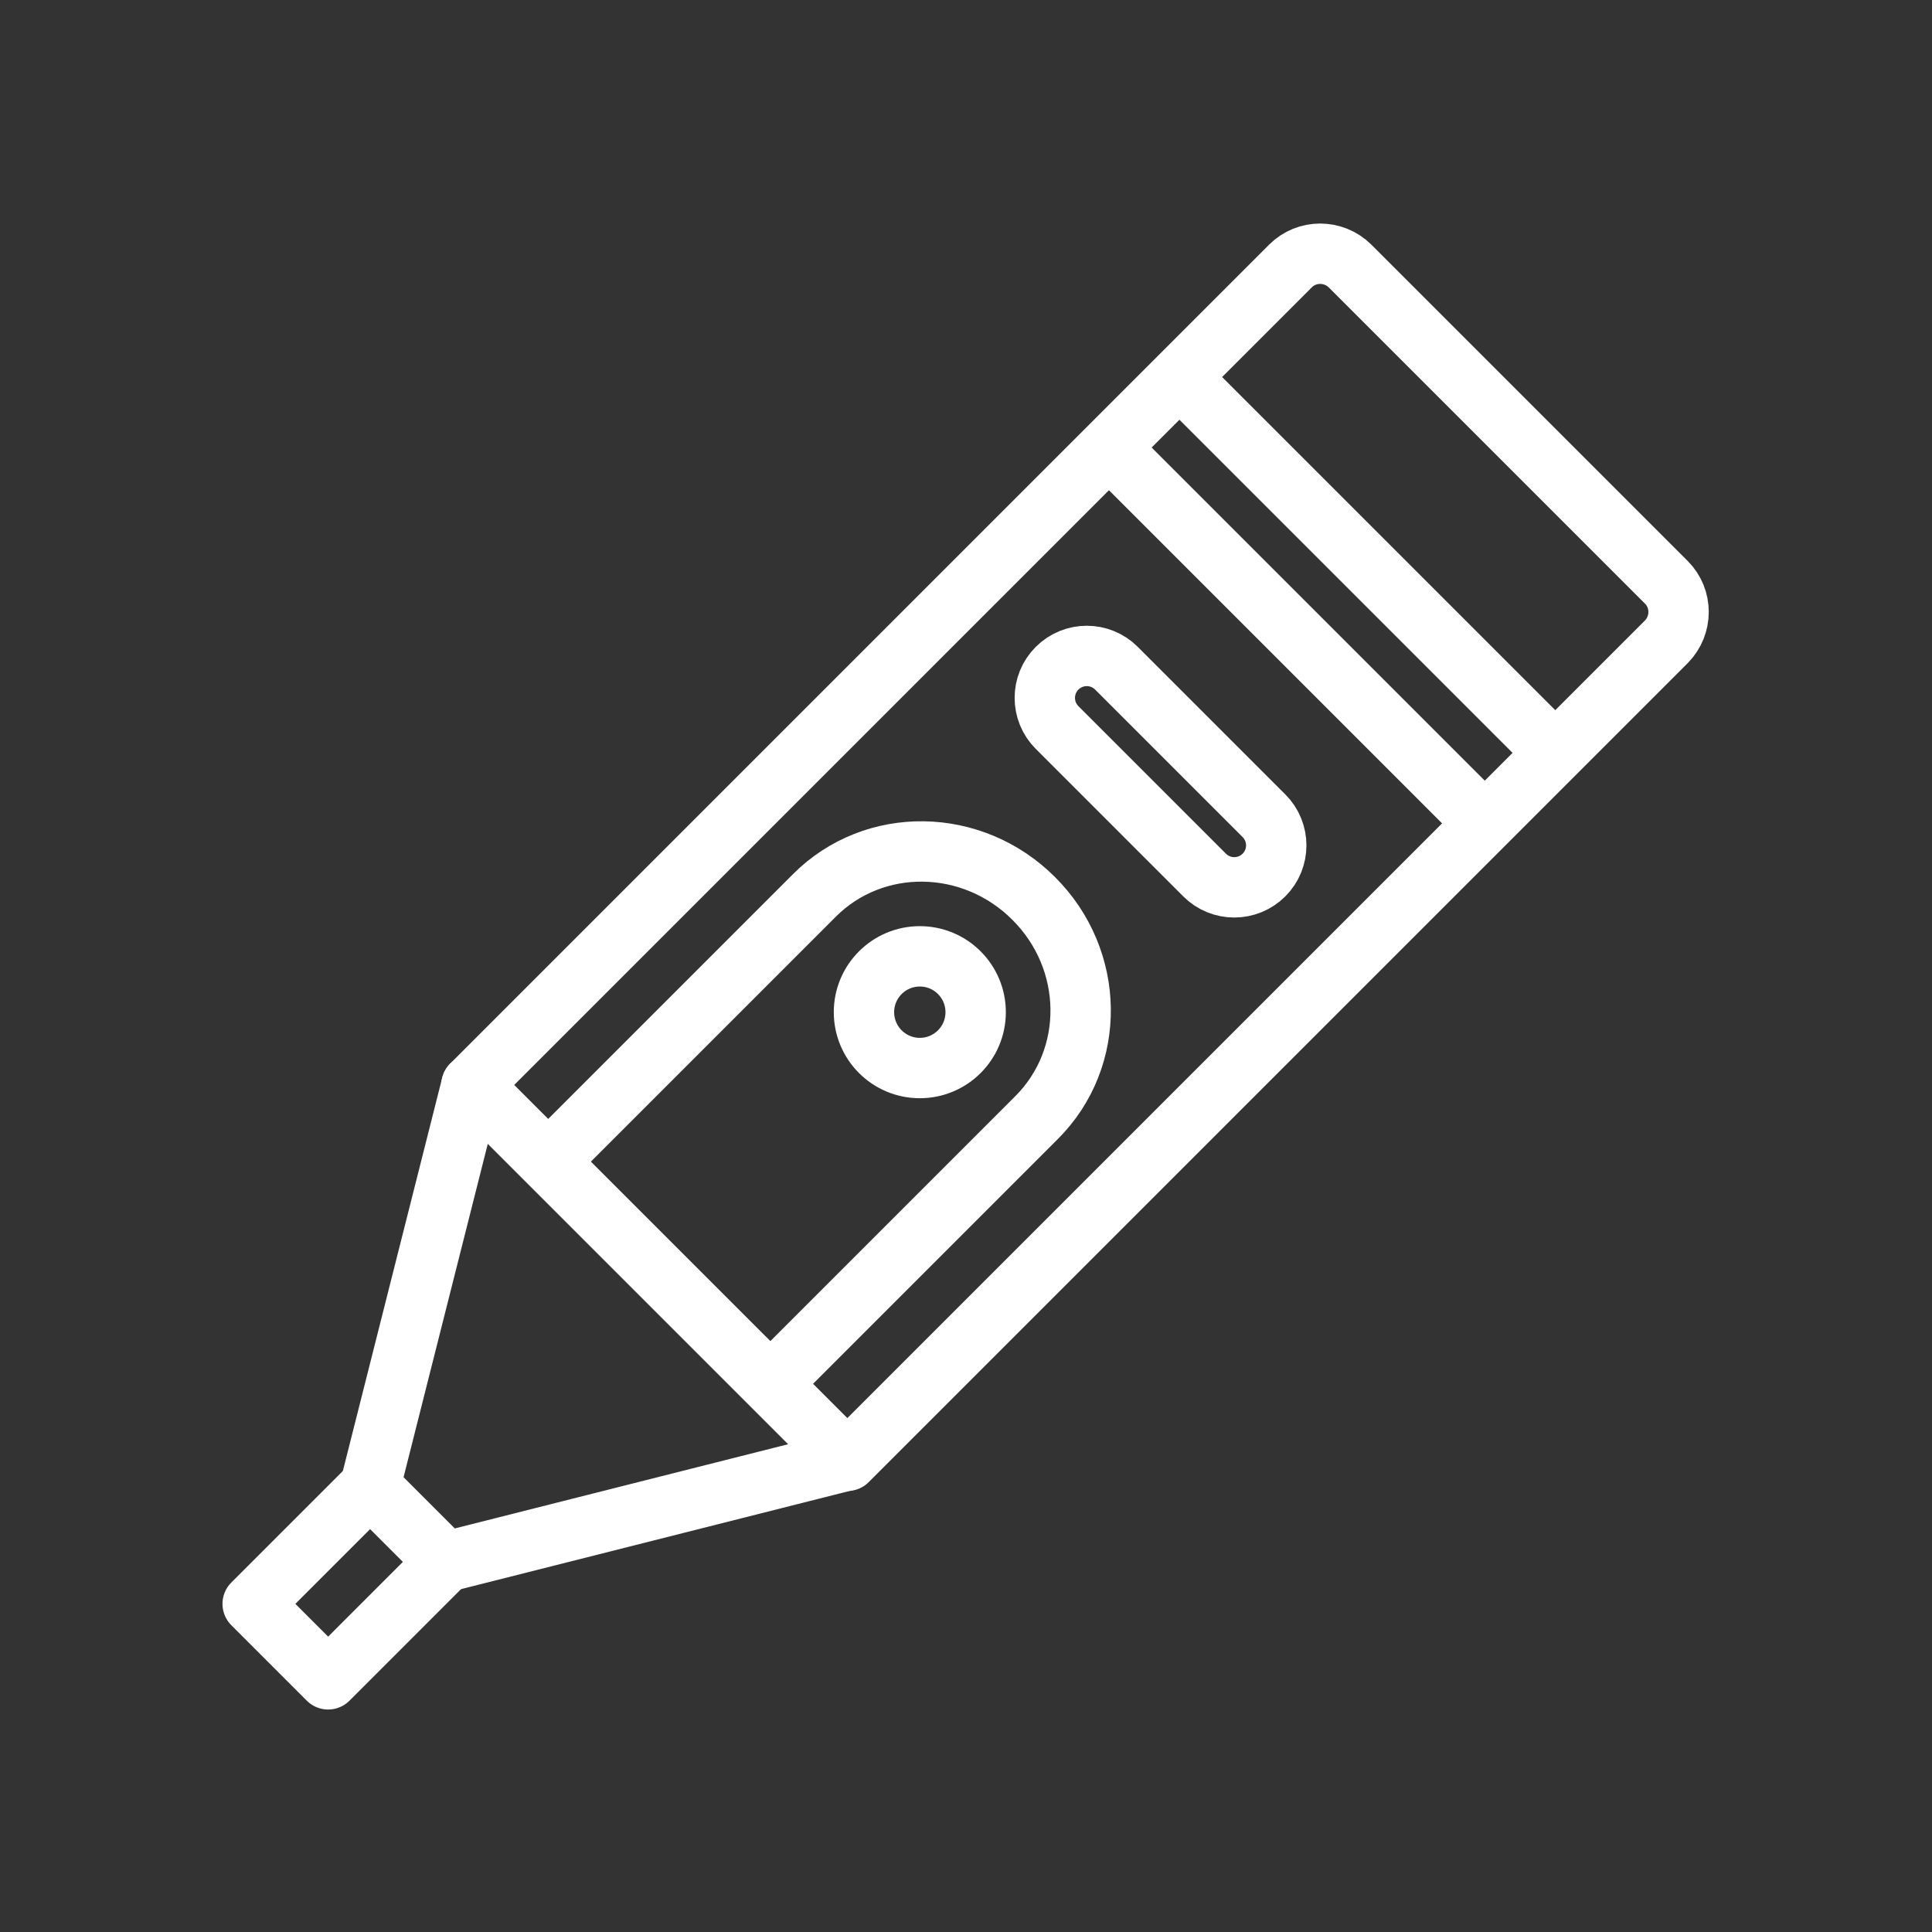
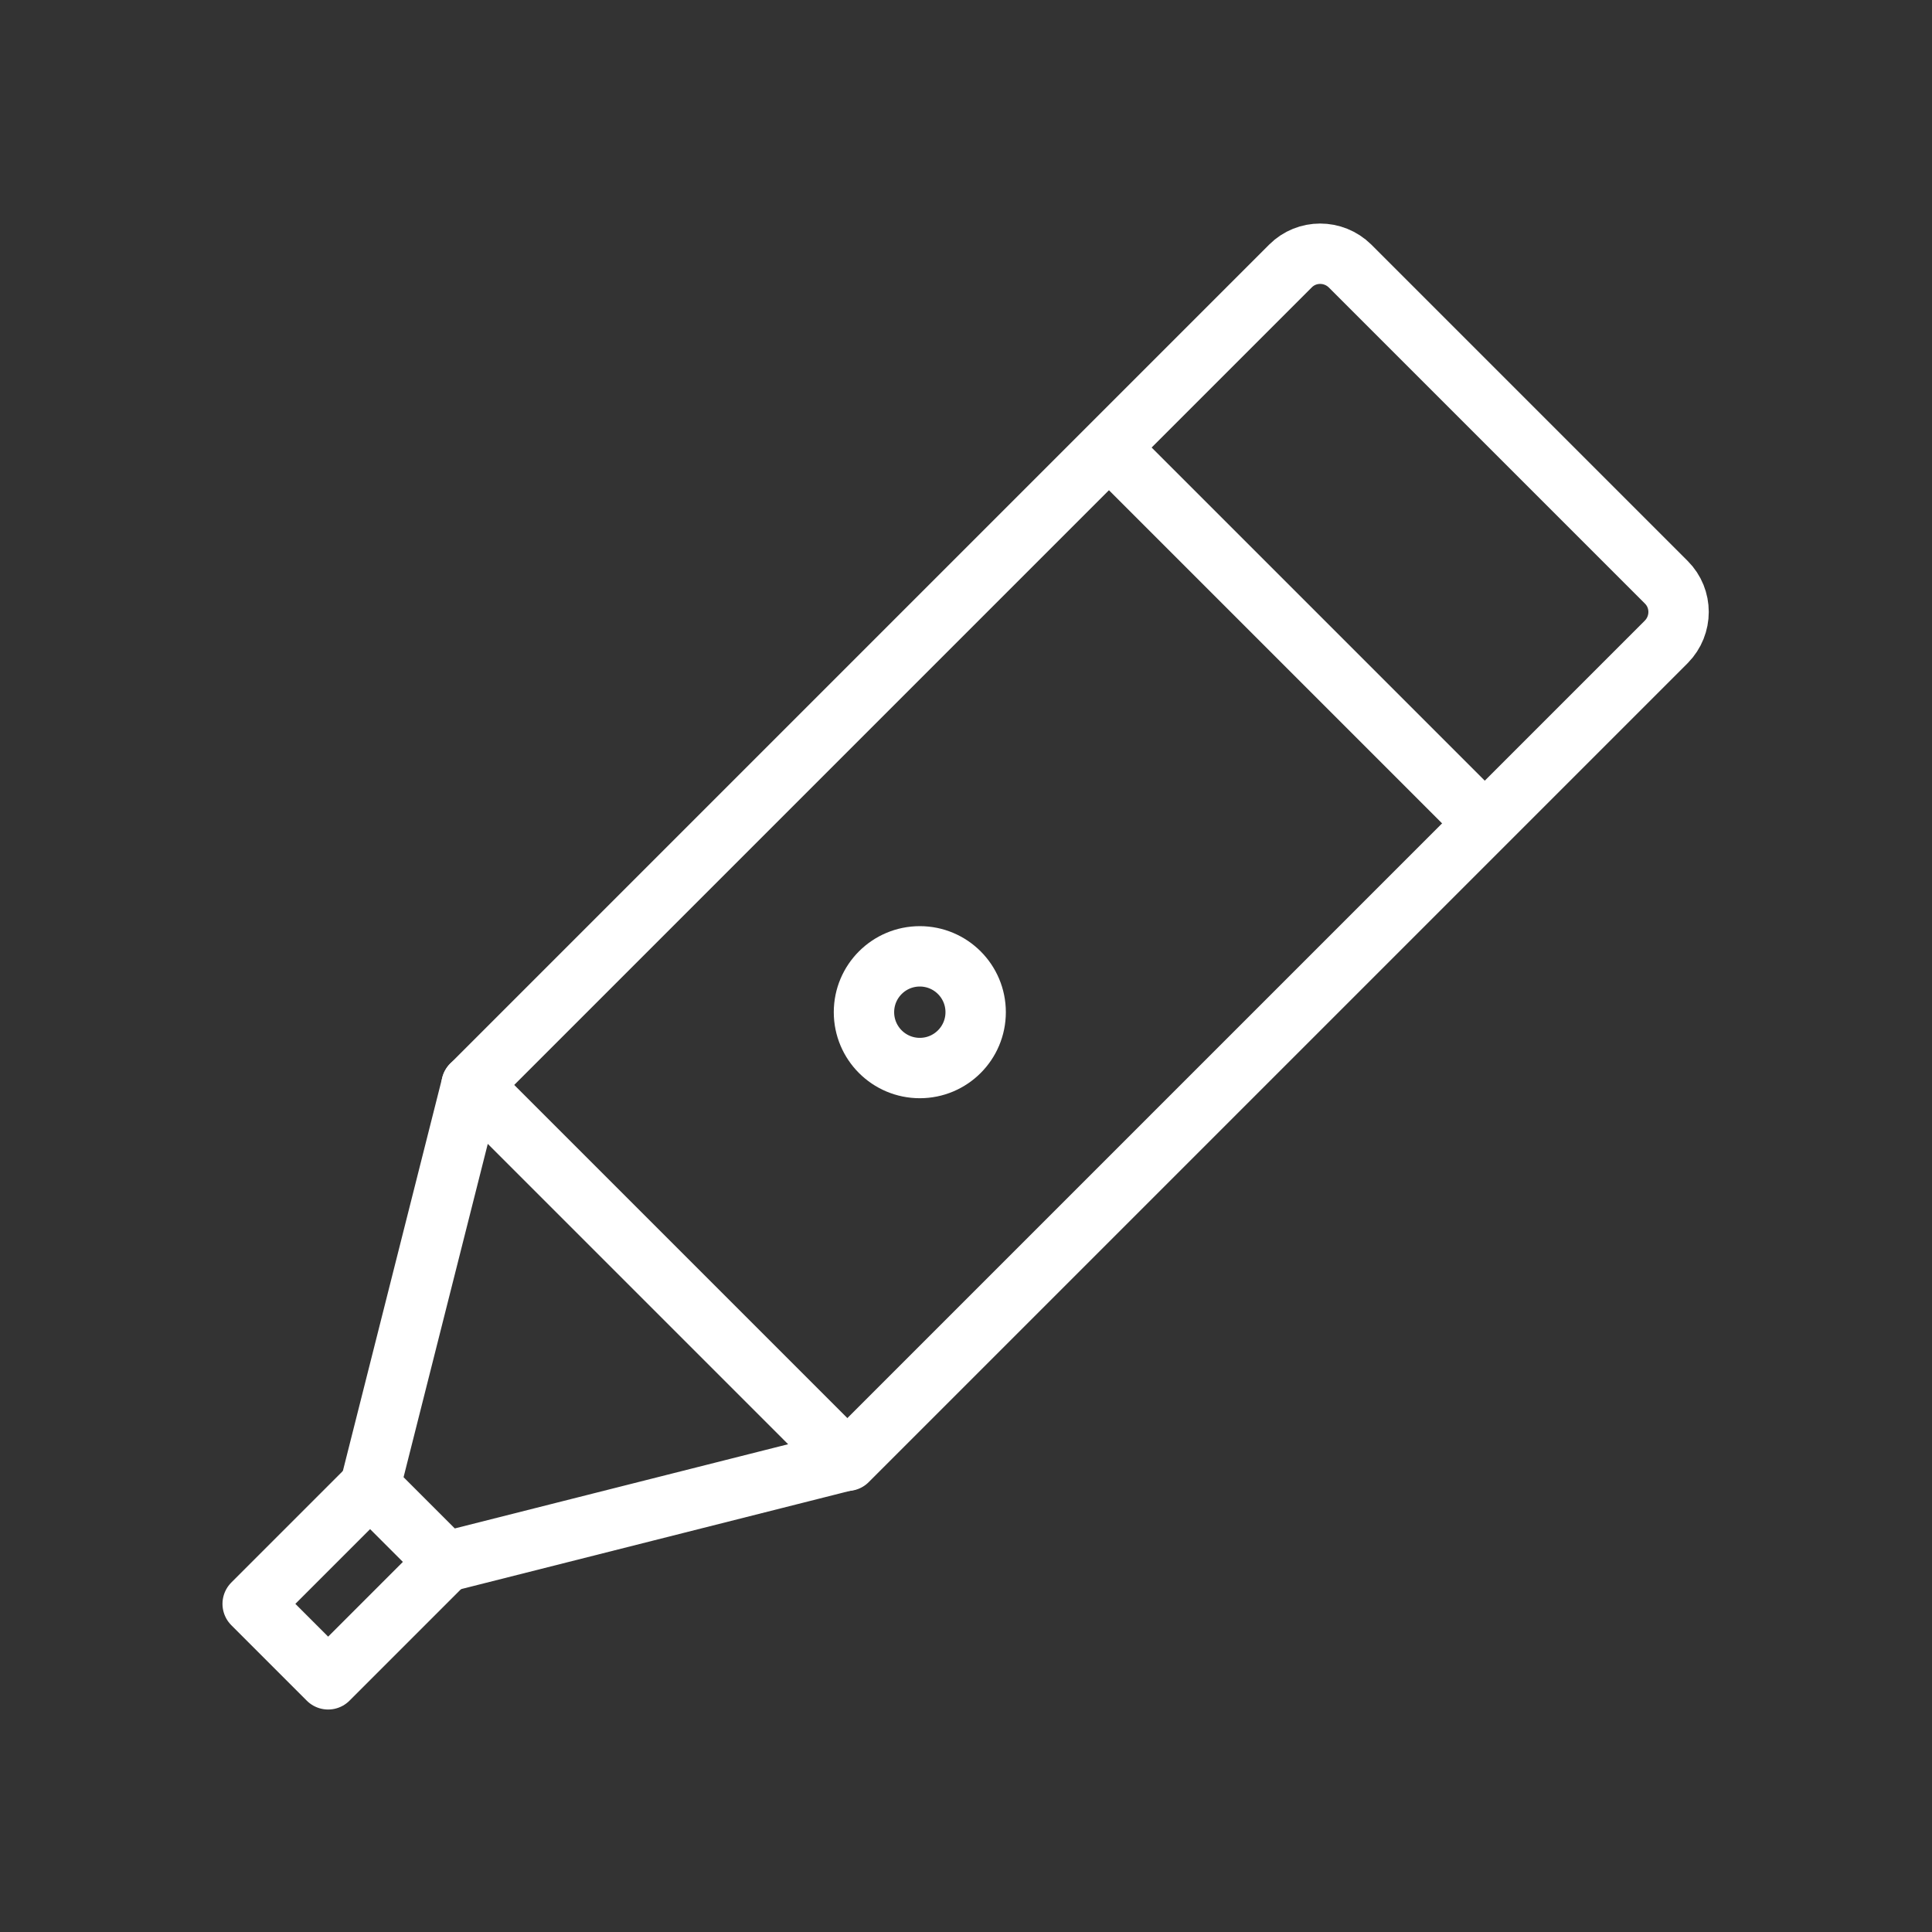
<svg xmlns="http://www.w3.org/2000/svg" width="64" height="64" viewBox="0 0 64 64" fill="none">
  <rect x="0" y="0" width="64" height="64" fill="#333333" stroke="none" />
  <path d="M15.62 35.94L42.75 8.81C43.29 8.27 44.17 8.27 44.72 8.81L55.2 19.29C55.74 19.83 55.74 20.71 55.2 21.26L28.07 48.39" stroke="white" stroke-width="2" stroke-linecap="round" stroke-linejoin="round" />
-   <path d="M25.65 45.71L34.34 37.02C36.32 35.04 36.28 31.79 34.24 29.76C32.21 27.73 28.96 27.68 26.98 29.66L18.29 38.35" stroke="white" stroke-width="2" stroke-linecap="round" stroke-linejoin="round" />
-   <path d="M41.87 27.022L36.984 22.136C36.441 21.593 35.561 21.593 35.018 22.136C34.475 22.678 34.475 23.558 35.018 24.101L39.904 28.987C40.447 29.53 41.327 29.53 41.87 28.987C42.413 28.445 42.413 27.564 41.87 27.022Z" stroke="white" stroke-width="2" stroke-linecap="round" stroke-linejoin="round" />
  <path d="M15.62 35.94L12.26 49.24L14.76 51.74L28.06 48.38L15.62 35.94Z" stroke="white" stroke-width="2" stroke-linecap="round" stroke-linejoin="round" />
  <path d="M14.76 51.74L10.87 55.63L8.37 53.13L12.26 49.24" stroke="white" stroke-width="2" stroke-linecap="round" stroke-linejoin="round" />
  <path d="M30.47 35.38C31.492 35.38 32.32 34.552 32.32 33.53C32.32 32.508 31.492 31.68 30.47 31.68C29.448 31.68 28.62 32.508 28.62 33.53C28.62 34.552 29.448 35.38 30.47 35.38Z" stroke="white" stroke-width="2" stroke-linecap="round" stroke-linejoin="round" />
-   <path d="M39.08 12.5L51.5 24.92" stroke="white" stroke-width="2" stroke-linecap="round" stroke-linejoin="round" />
  <path d="M49.16 27.25L36.75 14.84" stroke="white" stroke-width="2" stroke-linecap="round" stroke-linejoin="round" />
</svg>